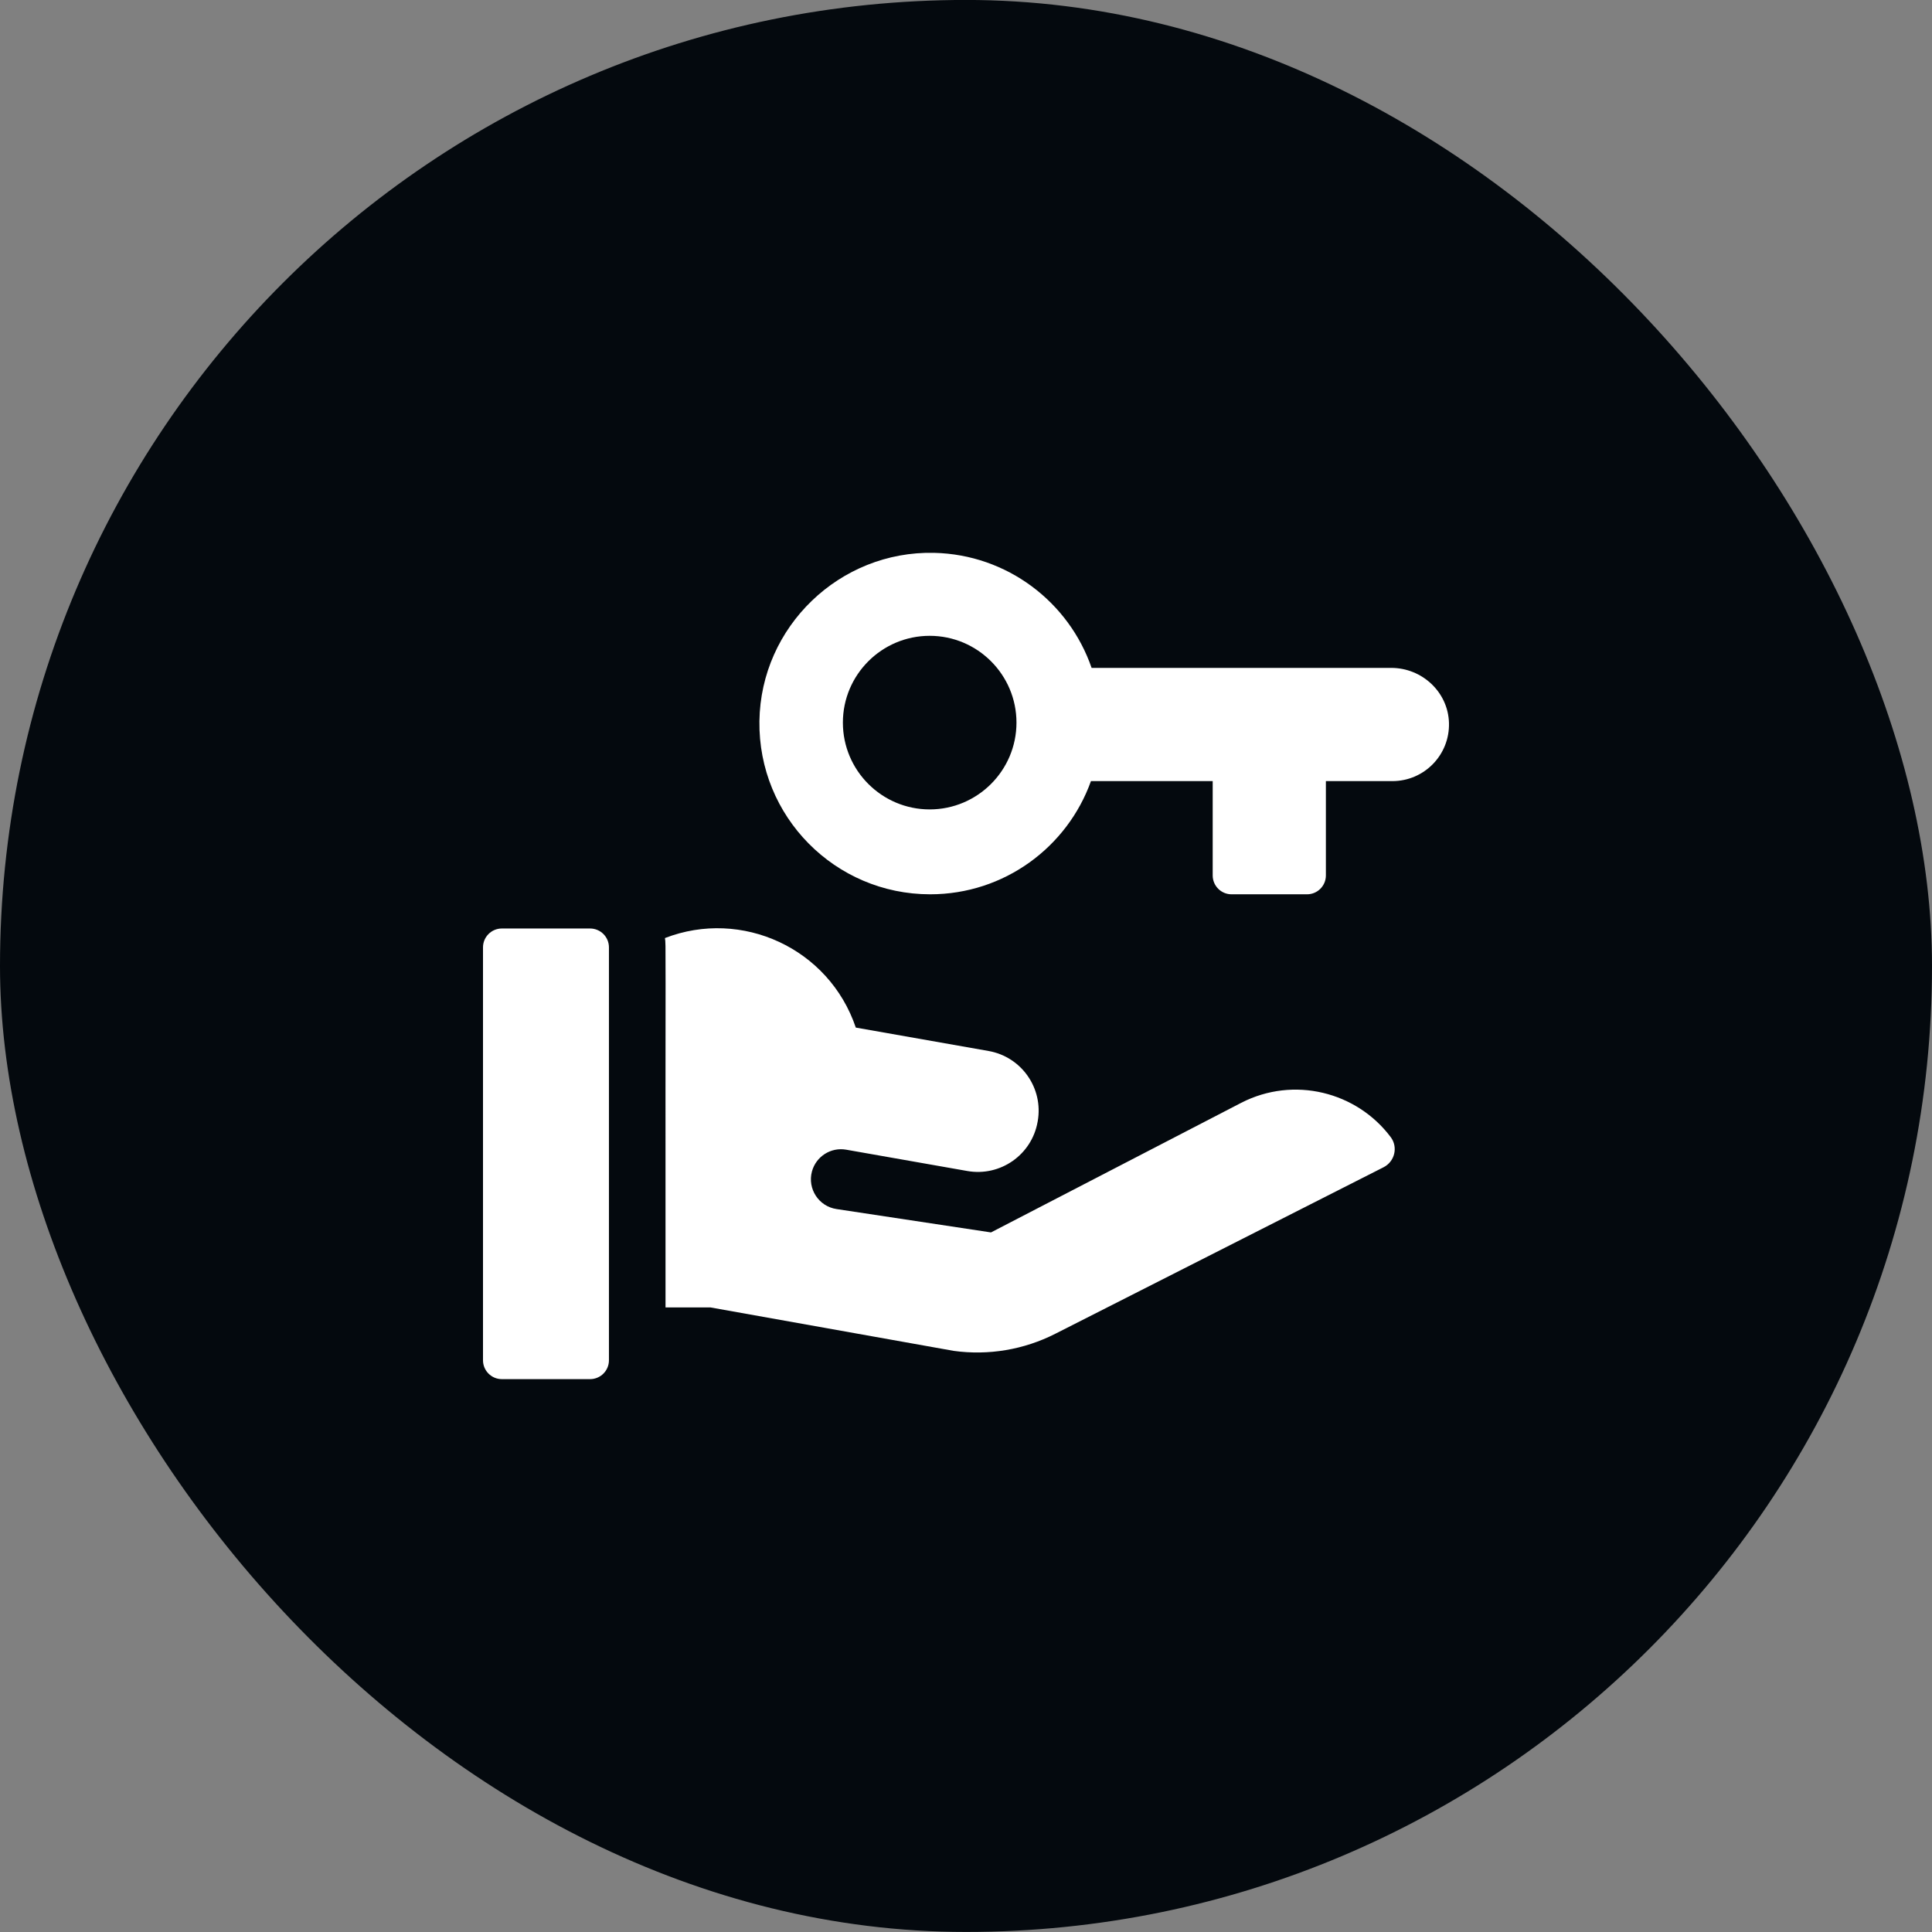
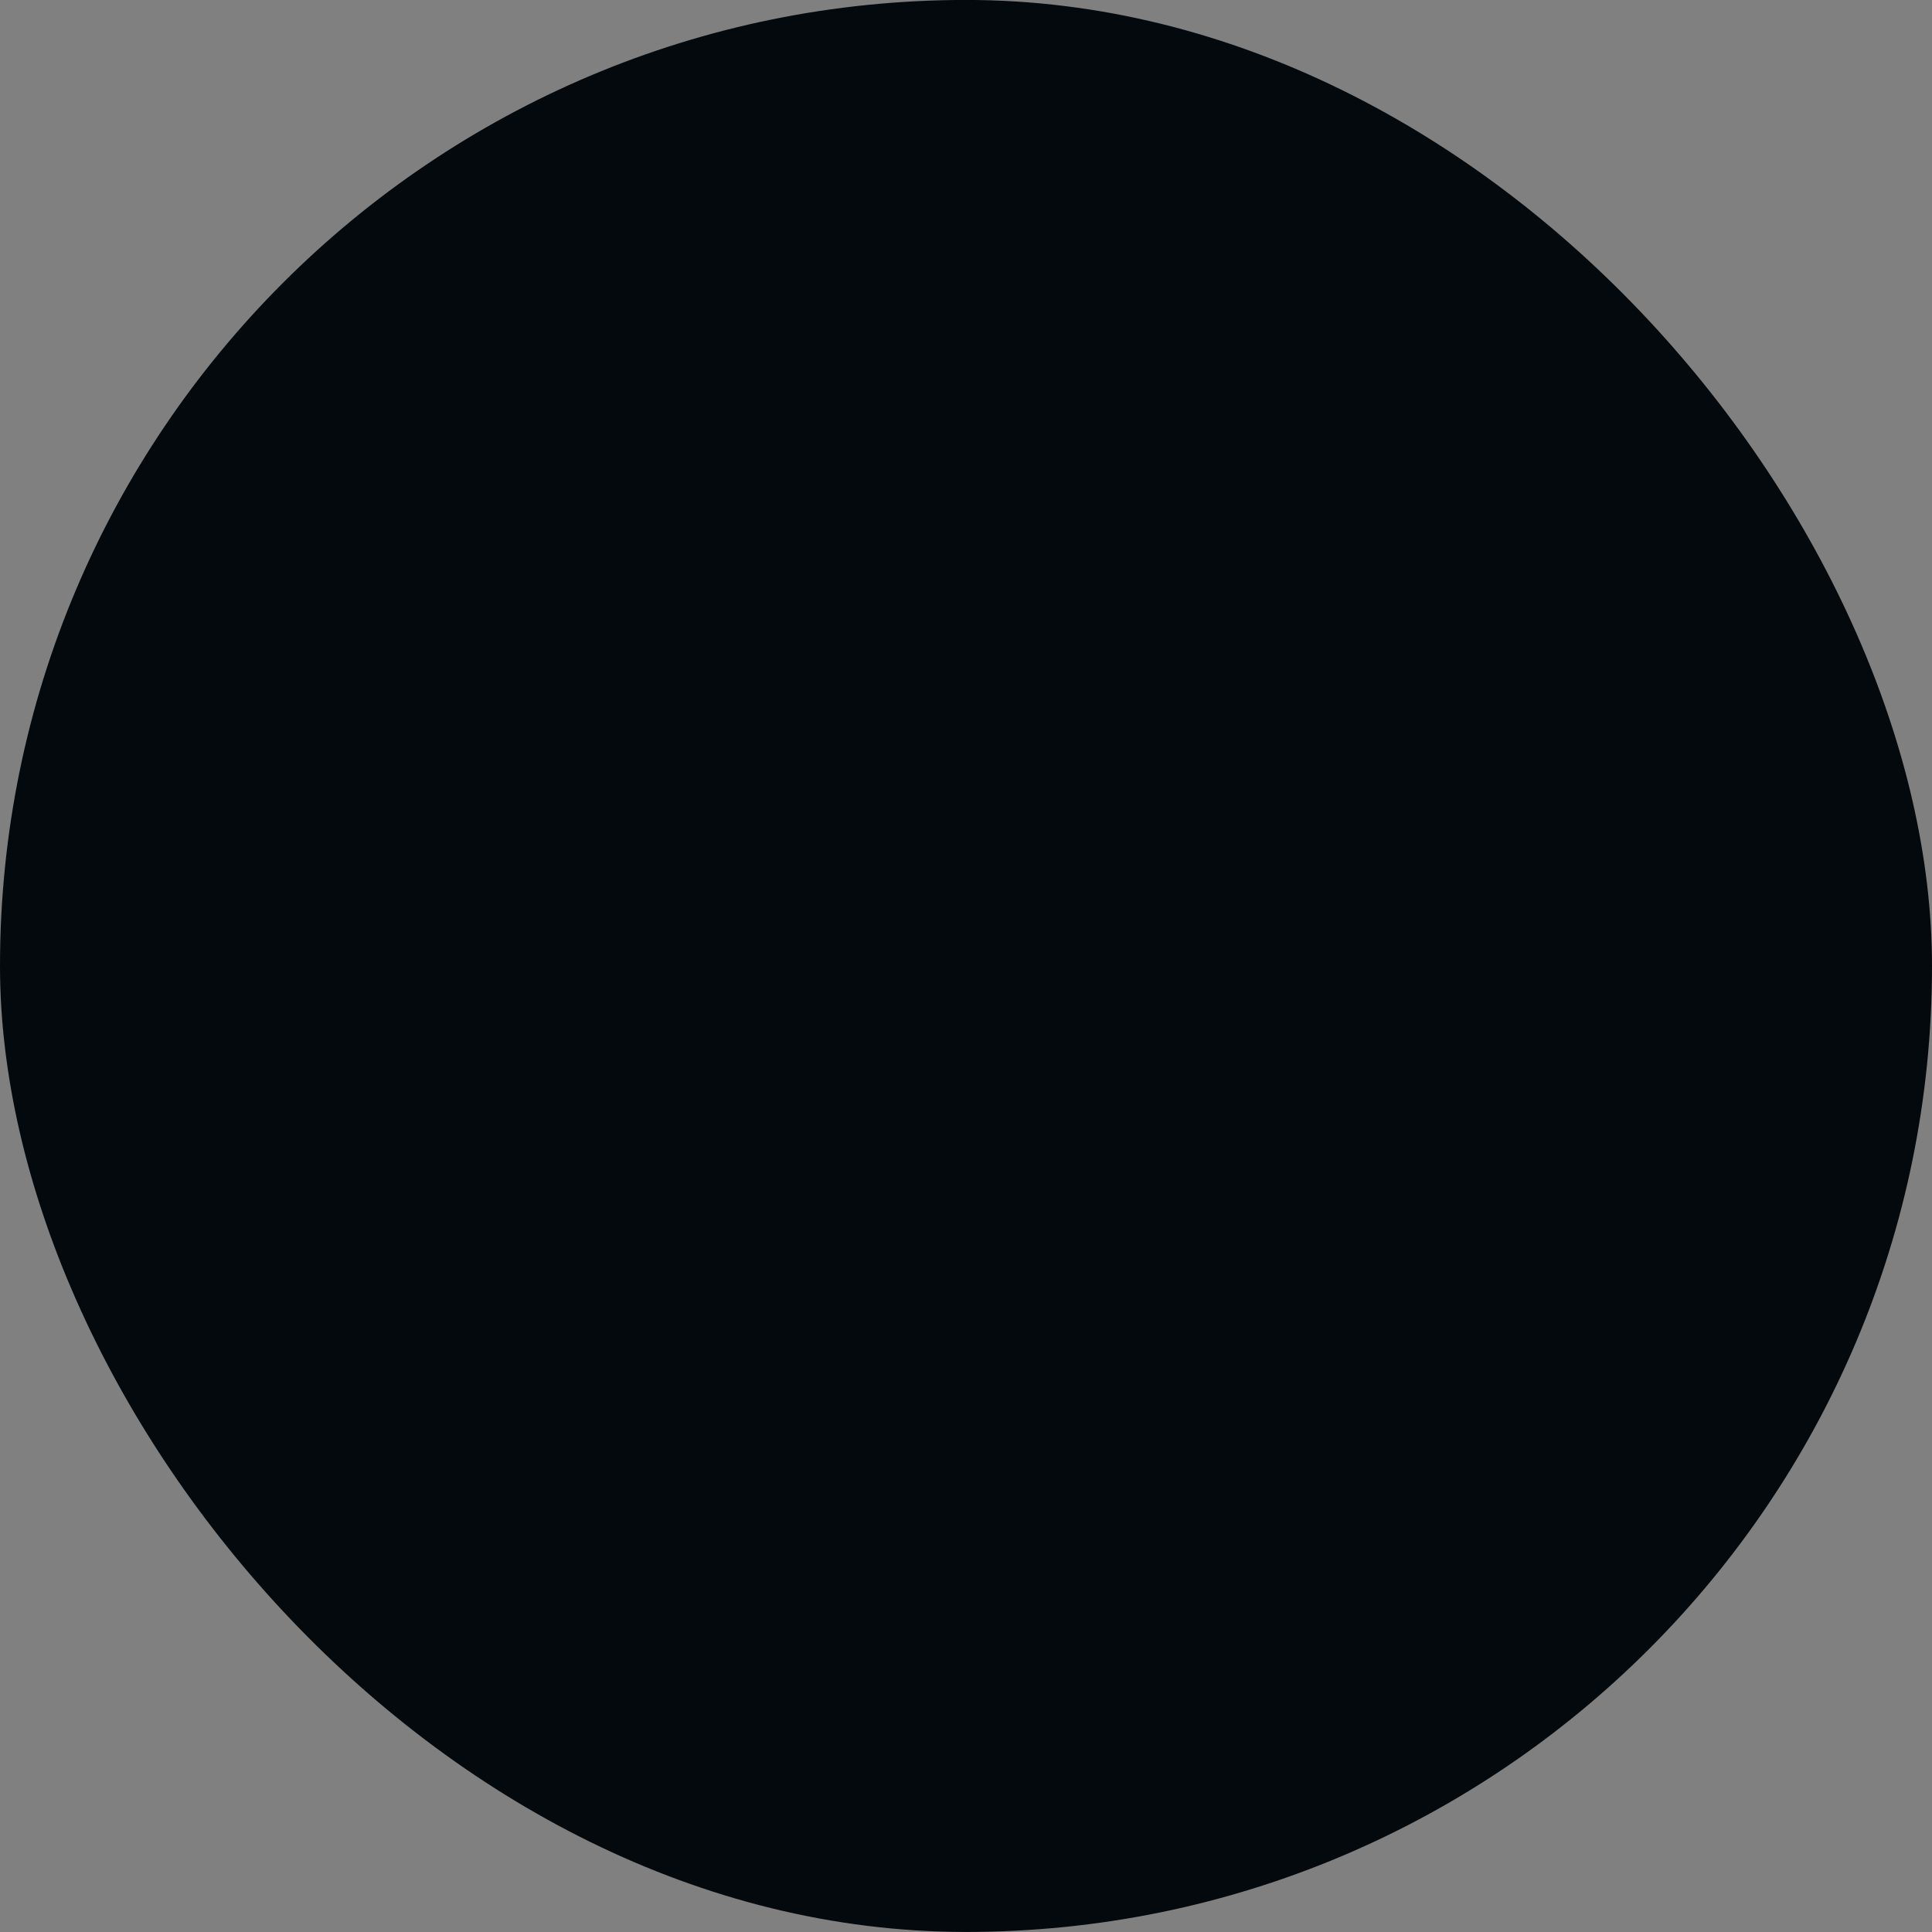
<svg xmlns="http://www.w3.org/2000/svg" width="80" height="80" viewBox="0 0 80 80" fill="none">
  <rect x="0" y="0" width="80" height="80" fill="#808080" stroke="none" />
  <rect y="-0.002" width="80" height="80" rx="40" fill="#04090E" />
  <g clip-path="url(#clip0_153_81851)">
-     <path d="M59.999 29.934C59.964 28.658 58.885 27.656 57.608 27.656H45.201C44.263 24.933 41.707 22.962 38.681 22.892C34.771 22.803 31.5 25.949 31.446 29.86C31.391 33.811 34.577 37.031 38.516 37.031C41.584 37.031 44.196 35.076 45.174 32.344H50.215V36.25C50.215 36.681 50.565 37.031 50.996 37.031H54.121C54.553 37.031 54.902 36.681 54.902 36.25V32.344H57.656C58.973 32.344 60.035 31.259 59.999 29.934ZM38.496 33.516C36.514 33.516 34.902 31.903 34.902 29.922C34.902 27.94 36.514 26.328 38.496 26.328C40.478 26.328 42.09 27.94 42.09 29.922C42.09 31.903 40.478 33.516 38.496 33.516Z" fill="white" />
-     <path d="M51.4 45.663L41.035 51.032L34.637 50.064C33.902 49.953 33.428 49.226 33.621 48.508C33.789 47.886 34.404 47.494 35.039 47.606L40.056 48.489C41.422 48.729 42.724 47.818 42.965 46.453L42.97 46.427C43.211 45.062 42.299 43.759 40.933 43.519L35.437 42.55C34.328 39.264 30.711 37.612 27.534 38.843C27.581 39.222 27.549 38.387 27.558 54.138H29.42L39.493 55.937C40.933 56.135 42.399 55.888 43.695 55.23L57.289 48.334C57.753 48.099 57.899 47.501 57.587 47.086C56.177 45.207 53.573 44.549 51.4 45.663Z" fill="white" />
    <path d="M24.433 38.447H20.781C20.35 38.447 20 38.797 20 39.228V56.326C20 56.757 20.35 57.107 20.781 57.107H24.433C24.865 57.107 25.215 56.757 25.215 56.326V39.228C25.215 38.797 24.865 38.447 24.433 38.447Z" fill="white" />
  </g>
  <defs>
    <clipPath id="clip0_153_81851">
-       <rect width="40" height="40" fill="white" transform="translate(20 19.998)" />
-     </clipPath>
+       </clipPath>
  </defs>
</svg>